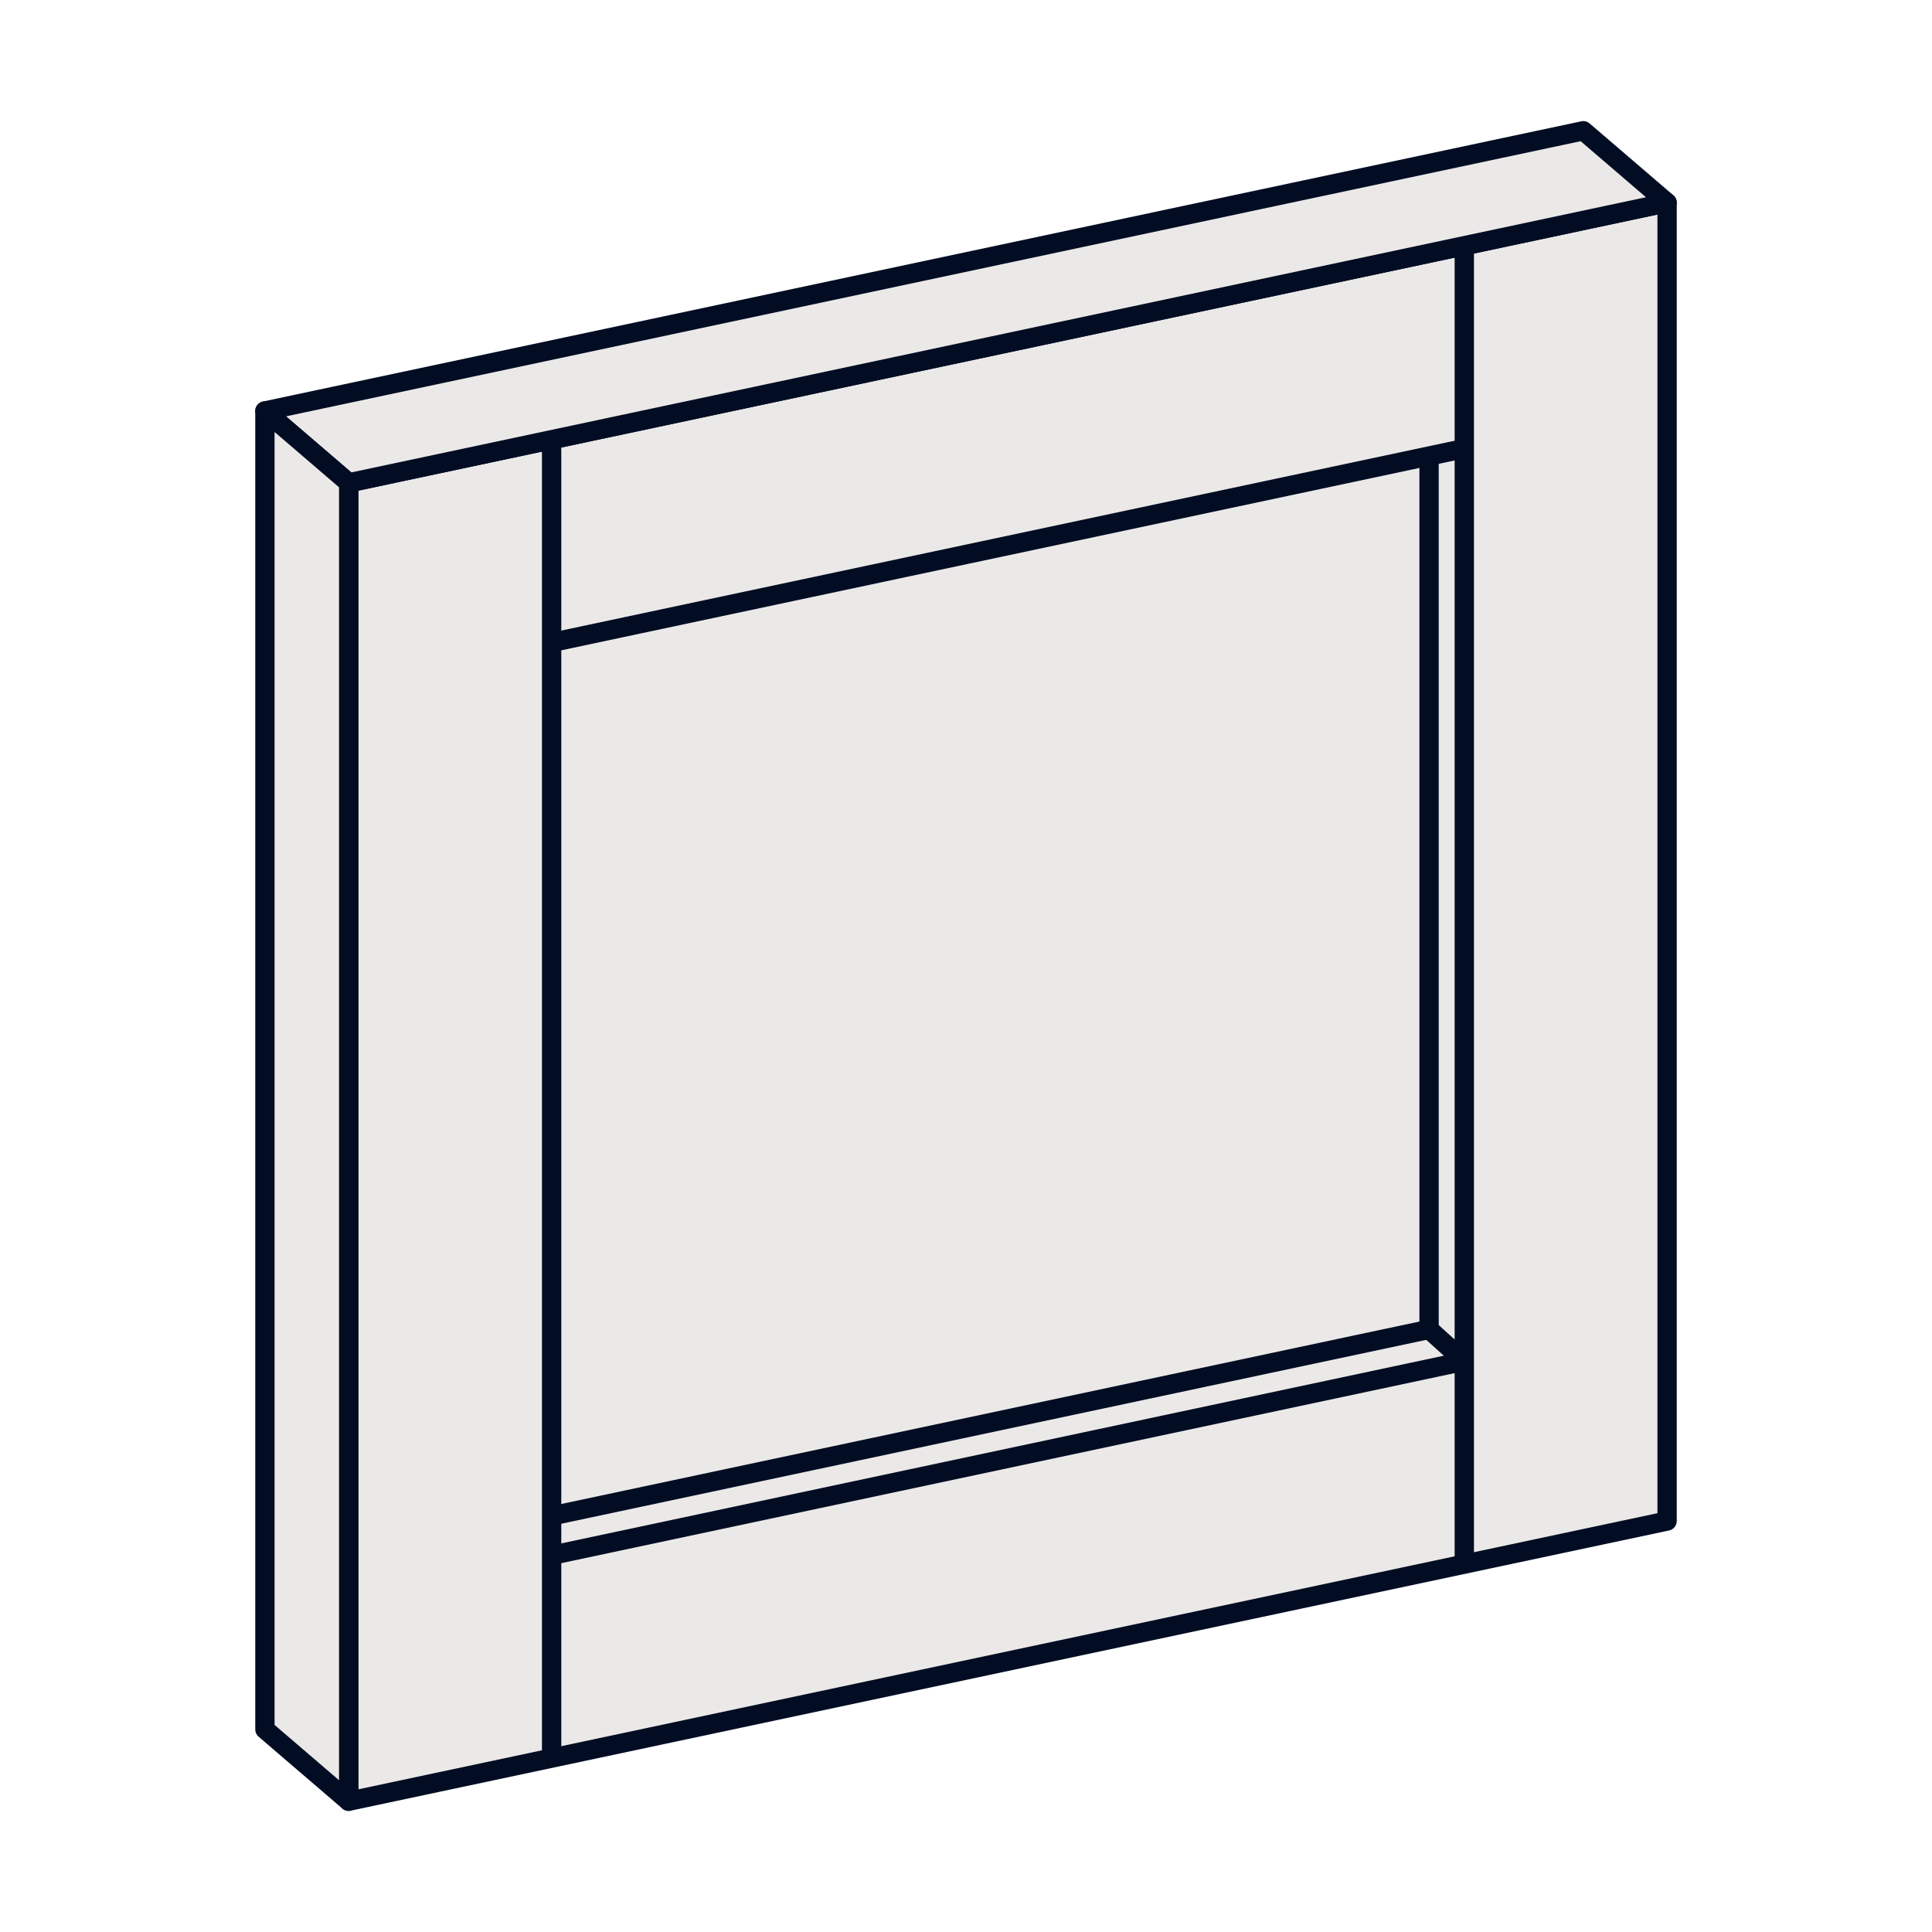
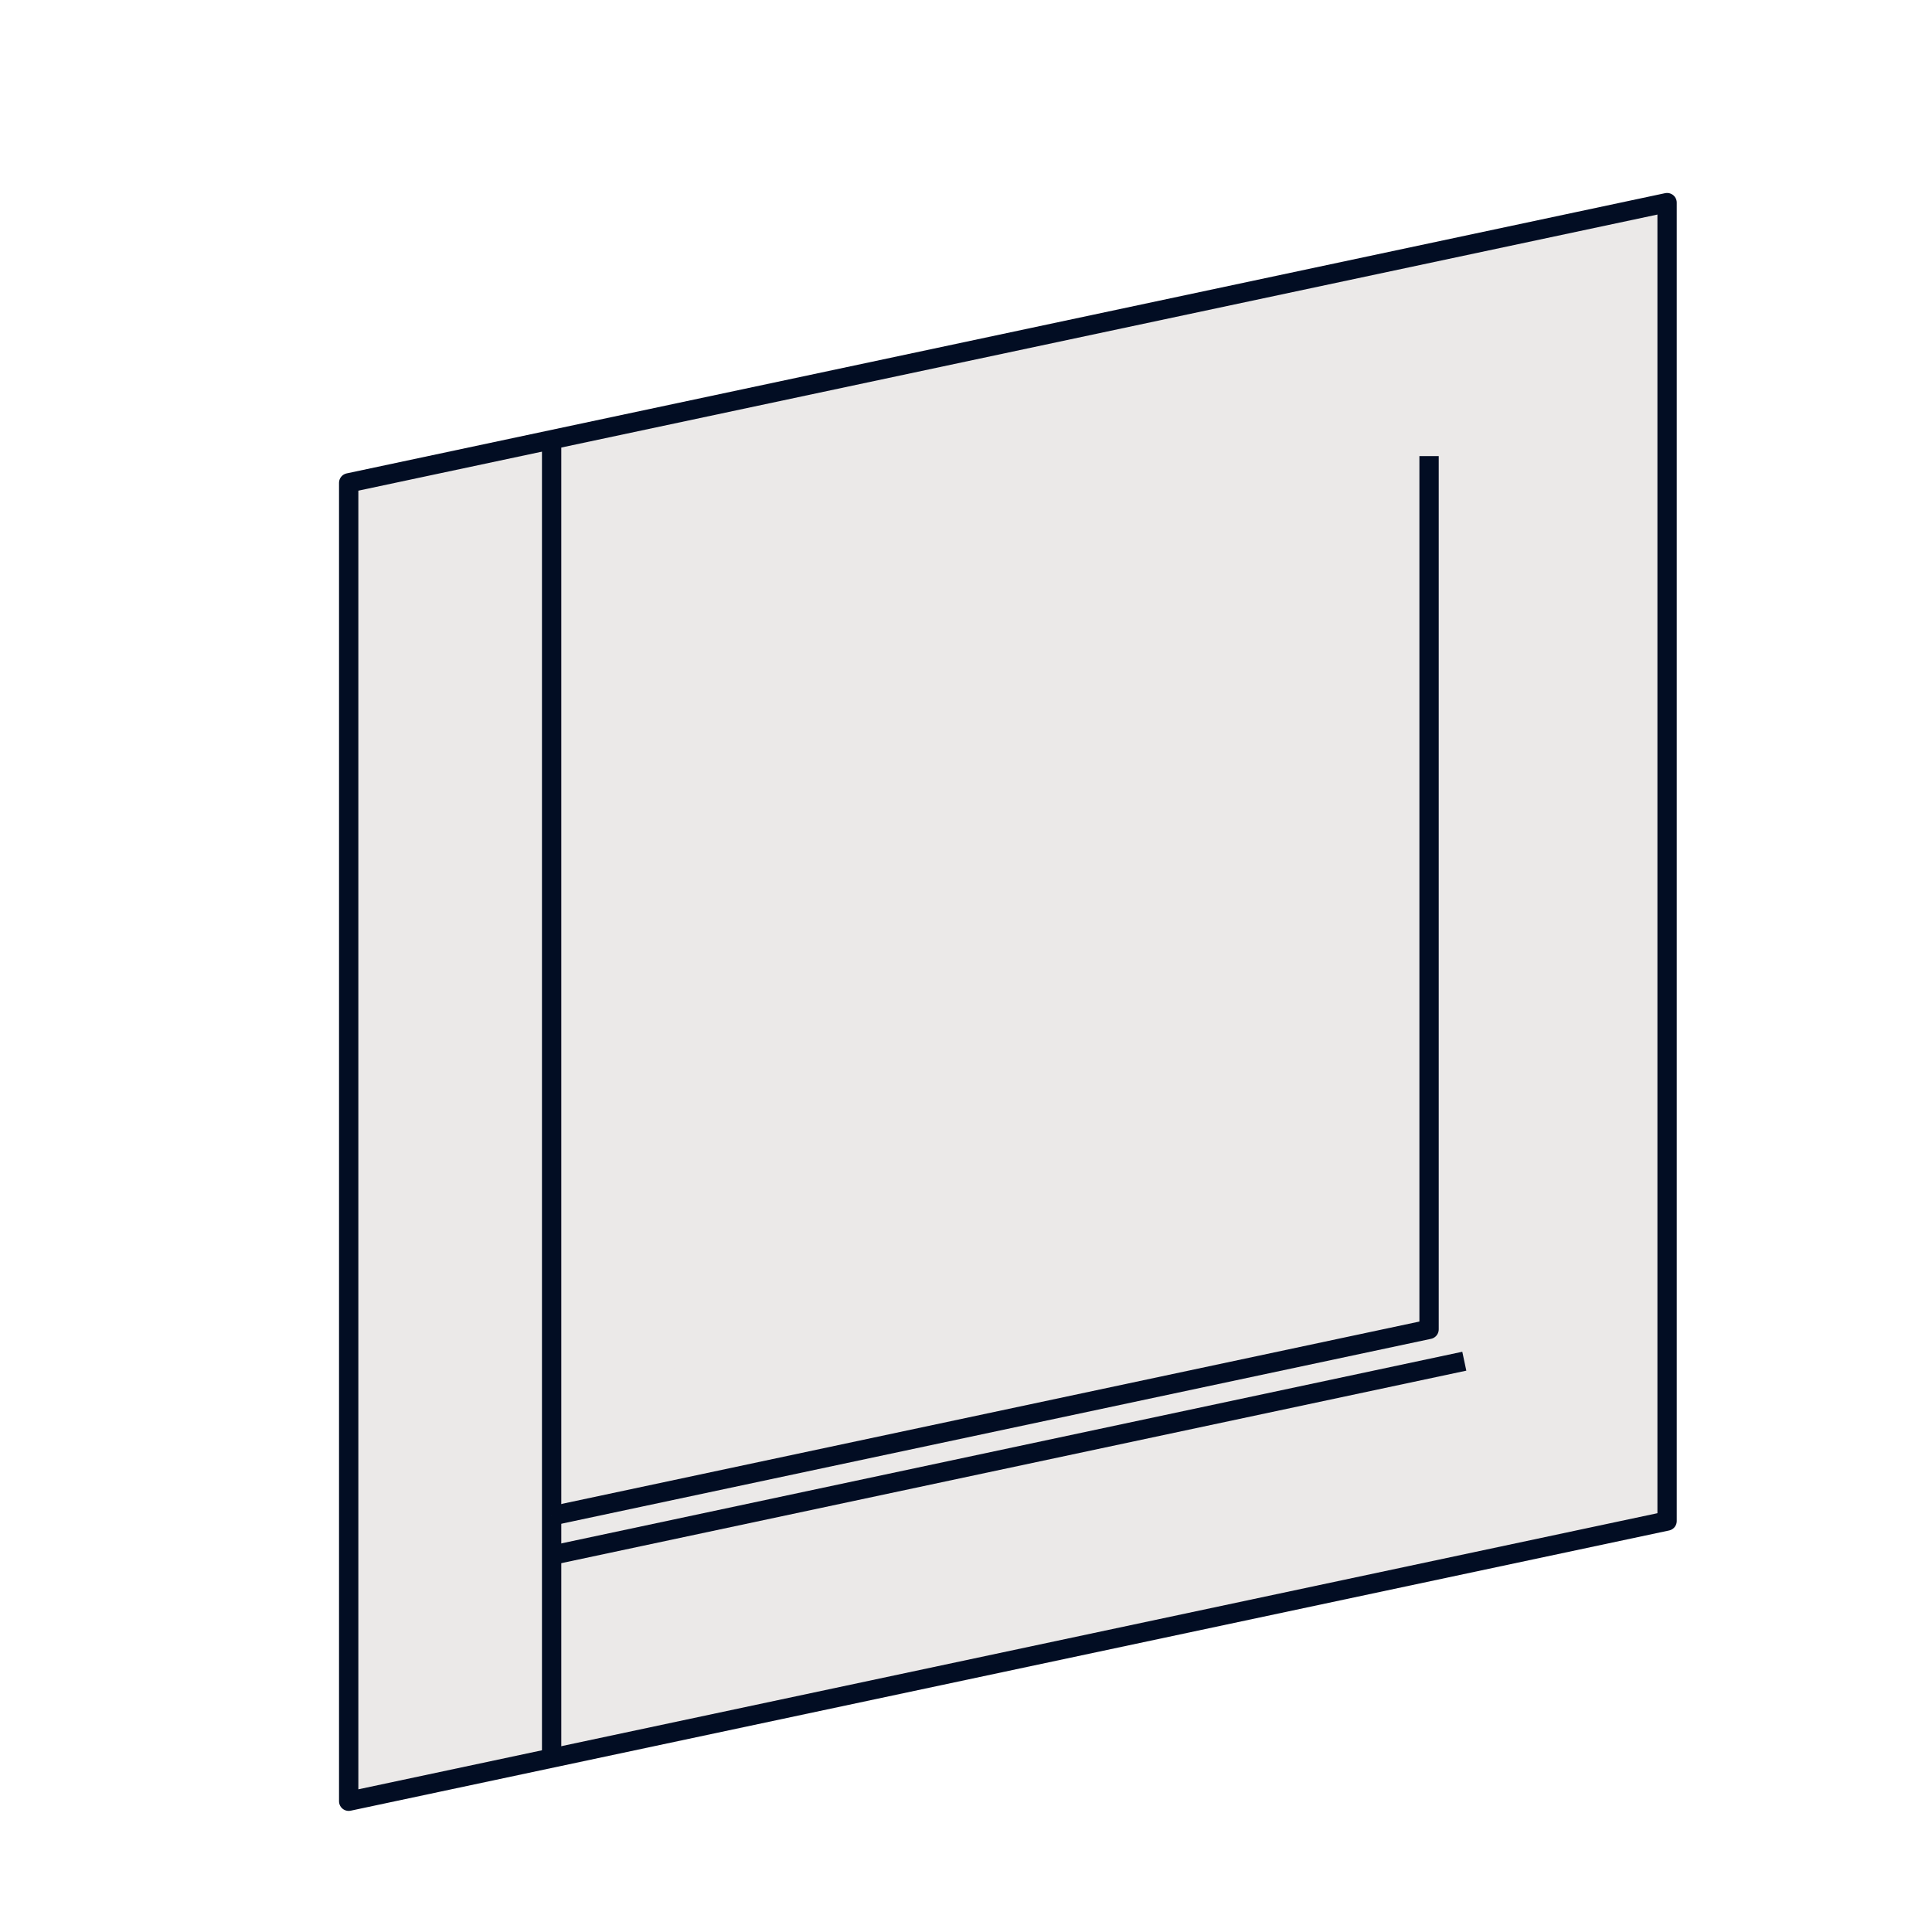
<svg xmlns="http://www.w3.org/2000/svg" version="1.1" id="Calque_1" x="0px" y="0px" viewBox="0 0 125 125" style="enable-background:new 0 0 125 125;" xml:space="preserve">
  <style type="text/css">
	.st0{fill:#EBE9E8;stroke:#020D23;stroke-width:1.25;stroke-linejoin:round;stroke-miterlimit:10;}
	.st1{fill:none;stroke:#020D23;stroke-width:1.25;stroke-linejoin:round;stroke-miterlimit:10;}
</style>
  <polygon class="st0" points="107.86,98.41 22.56,116.54 22.56,31.24 107.86,13.11 " />
-   <line class="st1" x1="35.69" y1="41.57" x2="94.74" y2="29.02" />
  <line class="st1" x1="94.74" y1="88.07" x2="35.69" y2="100.63" />
-   <line class="st1" x1="94.74" y1="15.9" x2="94.74" y2="101.2" />
  <line class="st1" x1="35.69" y1="113.75" x2="35.69" y2="28.45" />
-   <polygon class="st0" points="17.14,26.59 22.56,31.24 107.86,13.11 102.44,8.46 " />
-   <polygon class="st0" points="17.14,26.59 17.14,111.89 22.56,116.54 22.56,31.24 " />
  <polyline class="st0" points="92.46,29.51 92.46,86.01 35.69,98.08 " />
-   <line class="st1" x1="92.46" y1="86.01" x2="94.74" y2="88.07" />
</svg>